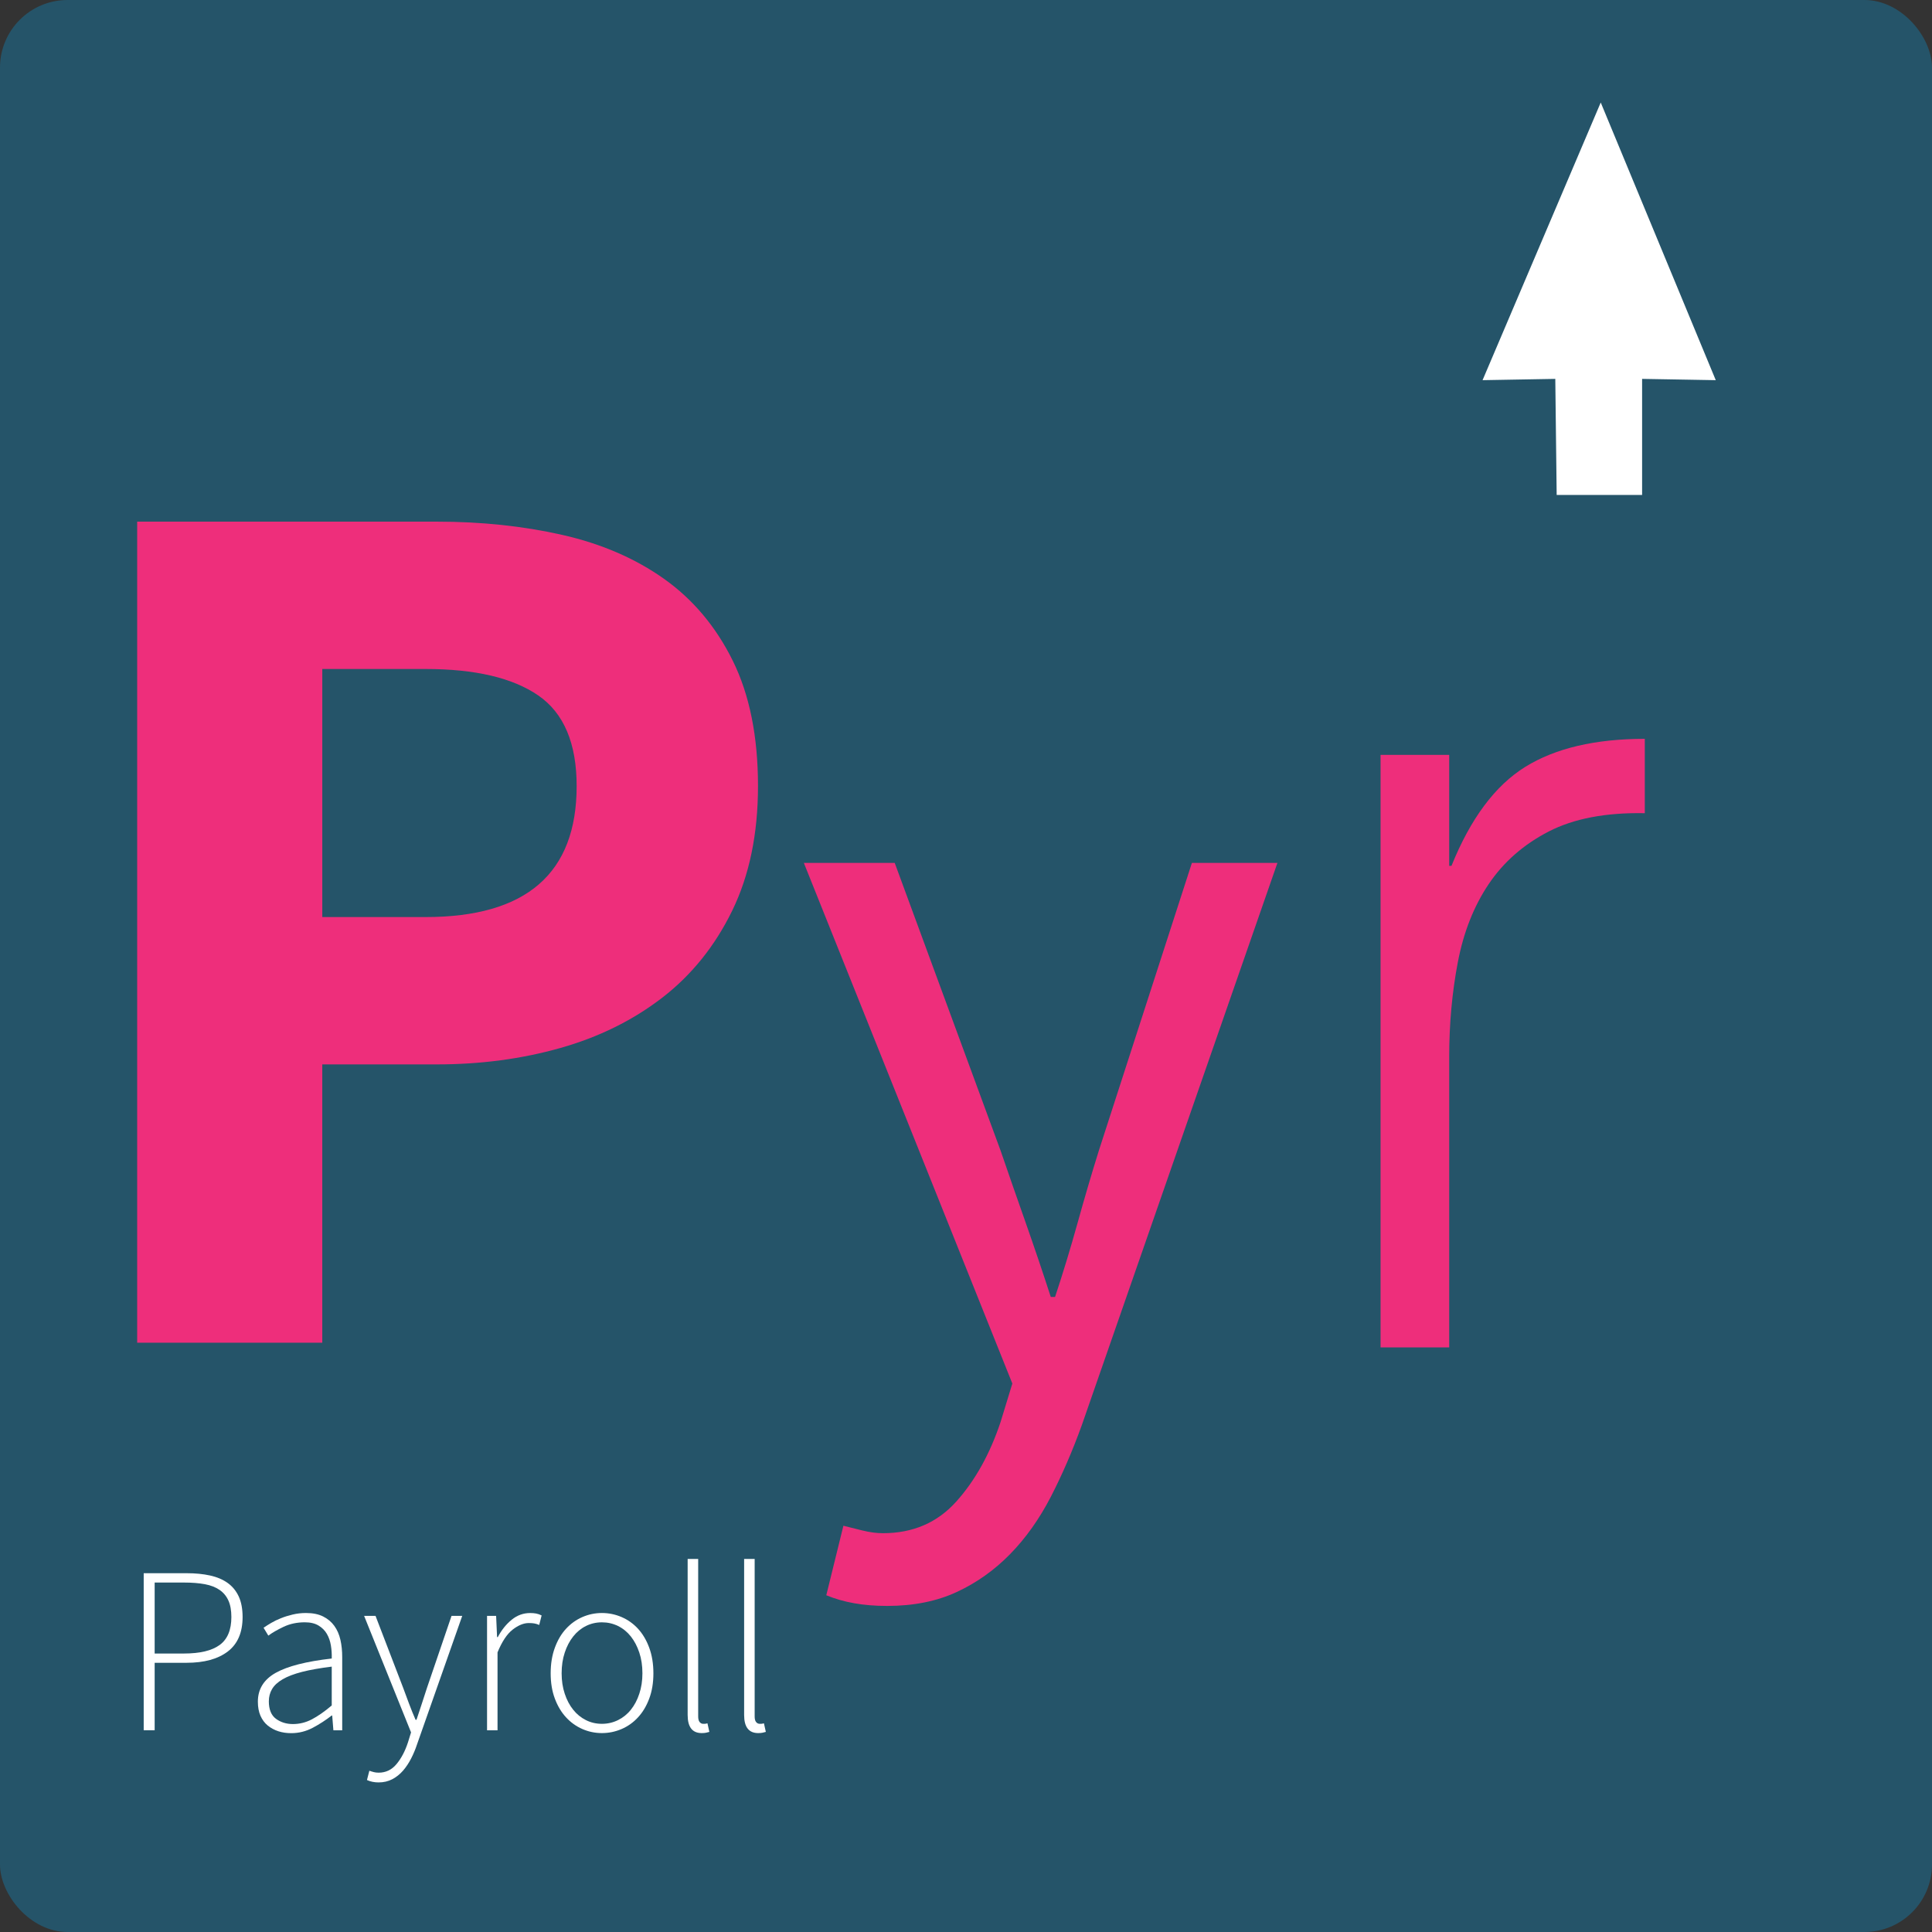
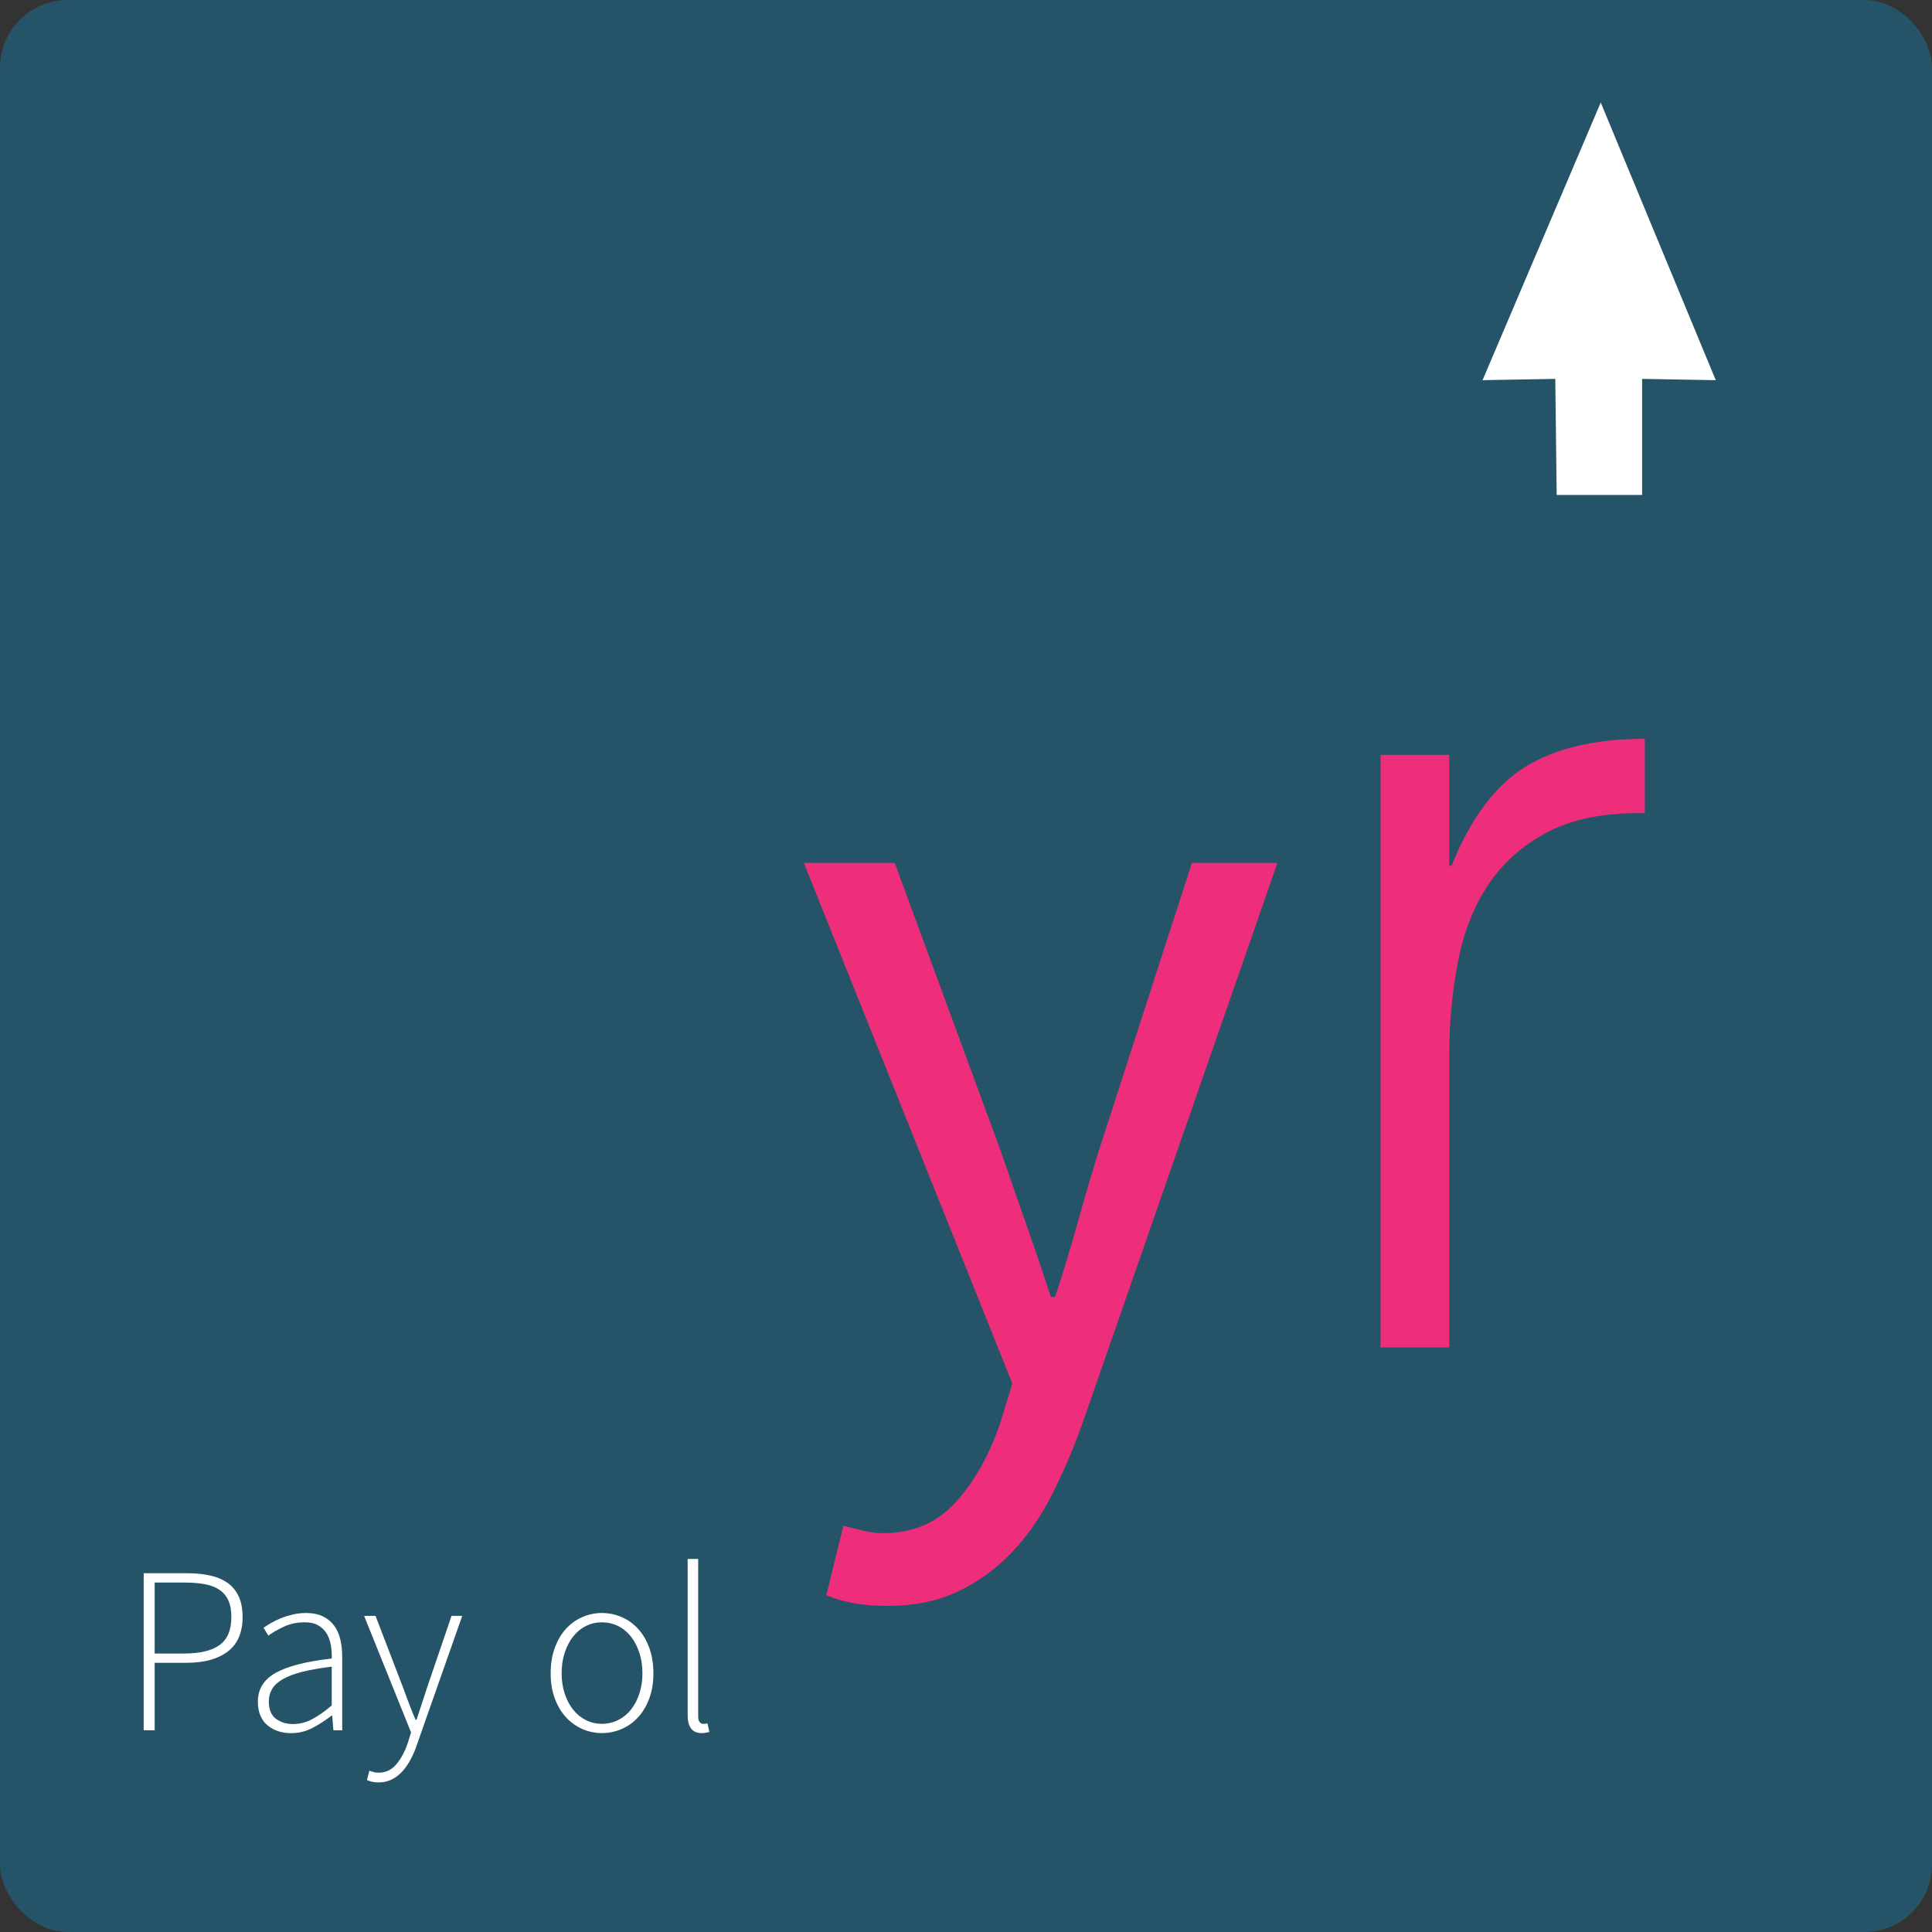
<svg xmlns="http://www.w3.org/2000/svg" id="Layer_2" viewBox="0 0 81.073 81.073">
  <rect x="0" y="0" width="81.073" height="81.073" fill="#333333" stroke="none" />
  <defs>
    <style>.cls-1{fill:#255469;}.cls-1,.cls-2,.cls-3{stroke-width:0px;}.cls-2{fill:#fff;}.cls-3{fill:#ee2e7b;}</style>
  </defs>
  <g id="Layer_1-2">
    <rect class="cls-1" width="81.073" height="81.073" rx="2.835" ry="2.835" />
    <path class="cls-2" d="m67.172,4.302l-4.959,11.651,3.052-.054.058,4.87h3.585v-4.87l3.091.054-4.827-11.651Z" />
    <path class="cls-2" d="m6.03,66.017h1.8c.367,0,.695.032.985.096s.536.168.74.314c.203.146.357.337.465.57.106.233.16.52.16.859,0,.647-.207,1.129-.62,1.445-.414.316-.99.475-1.73.475h-1.34v2.83h-.46v-6.59Zm1.69,3.37c.673,0,1.173-.12,1.5-.36.326-.239.489-.63.489-1.17,0-.279-.041-.511-.125-.694-.083-.184-.206-.332-.37-.445-.163-.113-.369-.193-.619-.24-.25-.046-.542-.069-.875-.069h-1.23v2.979h1.23Z" />
    <path class="cls-2" d="m10.821,71.407c0-.526.25-.93.75-1.21.499-.279,1.282-.479,2.35-.6.006-.18-.005-.361-.035-.545s-.087-.347-.17-.49c-.084-.144-.2-.26-.351-.35-.149-.09-.341-.135-.574-.135-.327,0-.624.063-.891.189-.267.127-.479.25-.64.37l-.2-.33c.087-.06.191-.127.315-.2.123-.073.26-.14.41-.199.149-.061.314-.112.494-.155.181-.044.367-.065.561-.065.286,0,.526.049.72.146s.351.229.47.395c.12.167.205.362.255.585.051.224.075.465.075.726v3.069h-.37l-.05-.62h-.02c-.247.193-.512.365-.795.515-.284.15-.585.226-.905.226-.193,0-.373-.026-.54-.08s-.314-.134-.445-.24c-.13-.106-.231-.243-.305-.41-.073-.166-.109-.363-.109-.59Zm.46-.02c0,.347.1.593.3.74.2.146.437.22.71.22.279,0,.546-.066.8-.2.253-.133.53-.326.83-.58v-1.63c-.494.061-.908.134-1.245.22-.337.087-.608.19-.815.311-.206.12-.354.257-.444.41s-.135.323-.135.51Z" />
    <path class="cls-2" d="m15.679,74.362c.067.017.137.025.21.025.301,0,.551-.12.75-.36.2-.24.36-.543.48-.91l.13-.42-1.97-4.89h.479l1.16,3.02c.073.2.155.42.245.66s.182.467.275.68h.04c.073-.213.147-.439.225-.68.076-.24.148-.46.215-.66l1.03-3.02h.449l-1.899,5.399c-.066.2-.148.396-.245.585-.097.19-.21.36-.34.511-.13.149-.28.27-.45.359s-.361.135-.575.135c-.18,0-.343-.033-.489-.1l.1-.39c.054.02.113.038.18.055Z" />
-     <path class="cls-2" d="m20.439,67.807h.38l.04.89h.03c.16-.3.354-.543.585-.729.229-.187.488-.28.774-.28.094,0,.177.007.25.021.073.013.15.04.23.08l-.101.399c-.079-.033-.149-.055-.21-.064-.06-.011-.137-.016-.229-.016-.214,0-.438.092-.675.275-.237.184-.448.502-.635.955v3.27h-.44v-4.8Z" />
    <path class="cls-2" d="m23.108,70.217c0-.4.059-.759.176-1.075.116-.316.272-.581.47-.795.196-.213.425-.377.685-.49s.533-.17.82-.17.562.057.825.17c.263.113.493.277.689.49.196.214.354.479.47.795.117.316.176.675.176,1.075s-.059.755-.176,1.064c-.116.311-.273.572-.47.785-.196.214-.427.377-.689.49-.264.113-.539.17-.825.17s-.561-.057-.82-.17-.488-.276-.685-.49c-.197-.213-.354-.475-.47-.785-.117-.31-.176-.665-.176-1.064Zm.46,0c0,.313.044.6.131.859.086.261.204.483.354.67.15.188.328.332.535.436.206.104.43.155.67.155s.465-.052.675-.155.39-.248.54-.436c.15-.187.269-.409.354-.67.087-.26.131-.546.131-.859,0-.32-.044-.61-.131-.87-.086-.26-.204-.485-.354-.675-.15-.19-.33-.337-.54-.44-.21-.103-.435-.154-.675-.154s-.464.052-.67.154c-.207.104-.385.25-.535.44-.15.189-.269.415-.354.675-.087.26-.131.55-.131.87Z" />
    <path class="cls-2" d="m28.858,65.418h.44v6.609c0,.106.02.186.06.235s.09.075.15.075h.064c.023,0,.062-.007.115-.021l.08.36c-.047.013-.094.024-.141.035-.046.01-.106.015-.18.015-.394,0-.59-.253-.59-.76v-6.55Z" />
-     <path class="cls-2" d="m31.228,65.418h.44v6.609c0,.106.02.186.06.235s.09.075.15.075h.064c.023,0,.062-.007.115-.021l.08.36c-.047.013-.094.024-.141.035-.046.01-.106.015-.18.015-.394,0-.59-.253-.59-.76v-6.55Z" />
-     <path class="cls-3" d="m5.756,21.89h12.577c1.867,0,3.62.185,5.258.555,1.638.37,3.065.987,4.28,1.849,1.215.864,2.175,2.008,2.88,3.435.704,1.426,1.057,3.18,1.057,5.257,0,2.009-.362,3.752-1.084,5.232s-1.7,2.696-2.932,3.647c-1.234.951-2.661,1.656-4.28,2.113-1.621.459-3.347.688-5.179.688h-4.809v11.678h-7.768V21.89Zm12.101,16.593c4.228,0,6.341-1.832,6.341-5.496,0-1.796-.537-3.064-1.611-3.804-1.076-.74-2.651-1.11-4.73-1.11h-4.333v10.41h4.333Z" />
    <path class="cls-3" d="m36.2,64.226c.298.074.583.112.852.112,1.256,0,2.28-.442,3.073-1.324s1.413-1.996,1.862-3.341l.494-1.615-8.749-21.848h3.813l4.441,12.068c.328.957.68,1.967,1.054,3.027.374,1.063.725,2.103,1.054,3.119h.18c.328-.987.642-2.02.942-3.096.298-1.076.598-2.093.897-3.05l3.903-12.068h3.589l-8.21,23.598c-.389,1.076-.823,2.078-1.301,3.006-.479.926-1.047,1.727-1.704,2.399-.658.673-1.406,1.205-2.243,1.593-.838.389-1.81.584-2.916.584-.509,0-.972-.038-1.39-.113-.42-.074-.808-.187-1.167-.335l.718-2.917c.239.059.508.127.808.202Z" />
    <path class="cls-3" d="m60.813,56.542h-2.88v-24.865h2.88v4.656h.096c.8-1.984,1.832-3.367,3.096-4.153,1.264-.783,2.936-1.176,5.016-1.176v3.12c-1.632-.031-2.976.225-4.032.768-1.056.546-1.896,1.281-2.52,2.209-.624.929-1.056,2.024-1.296,3.288-.24,1.265-.36,2.585-.36,3.961v12.193Z" />
  </g>
</svg>